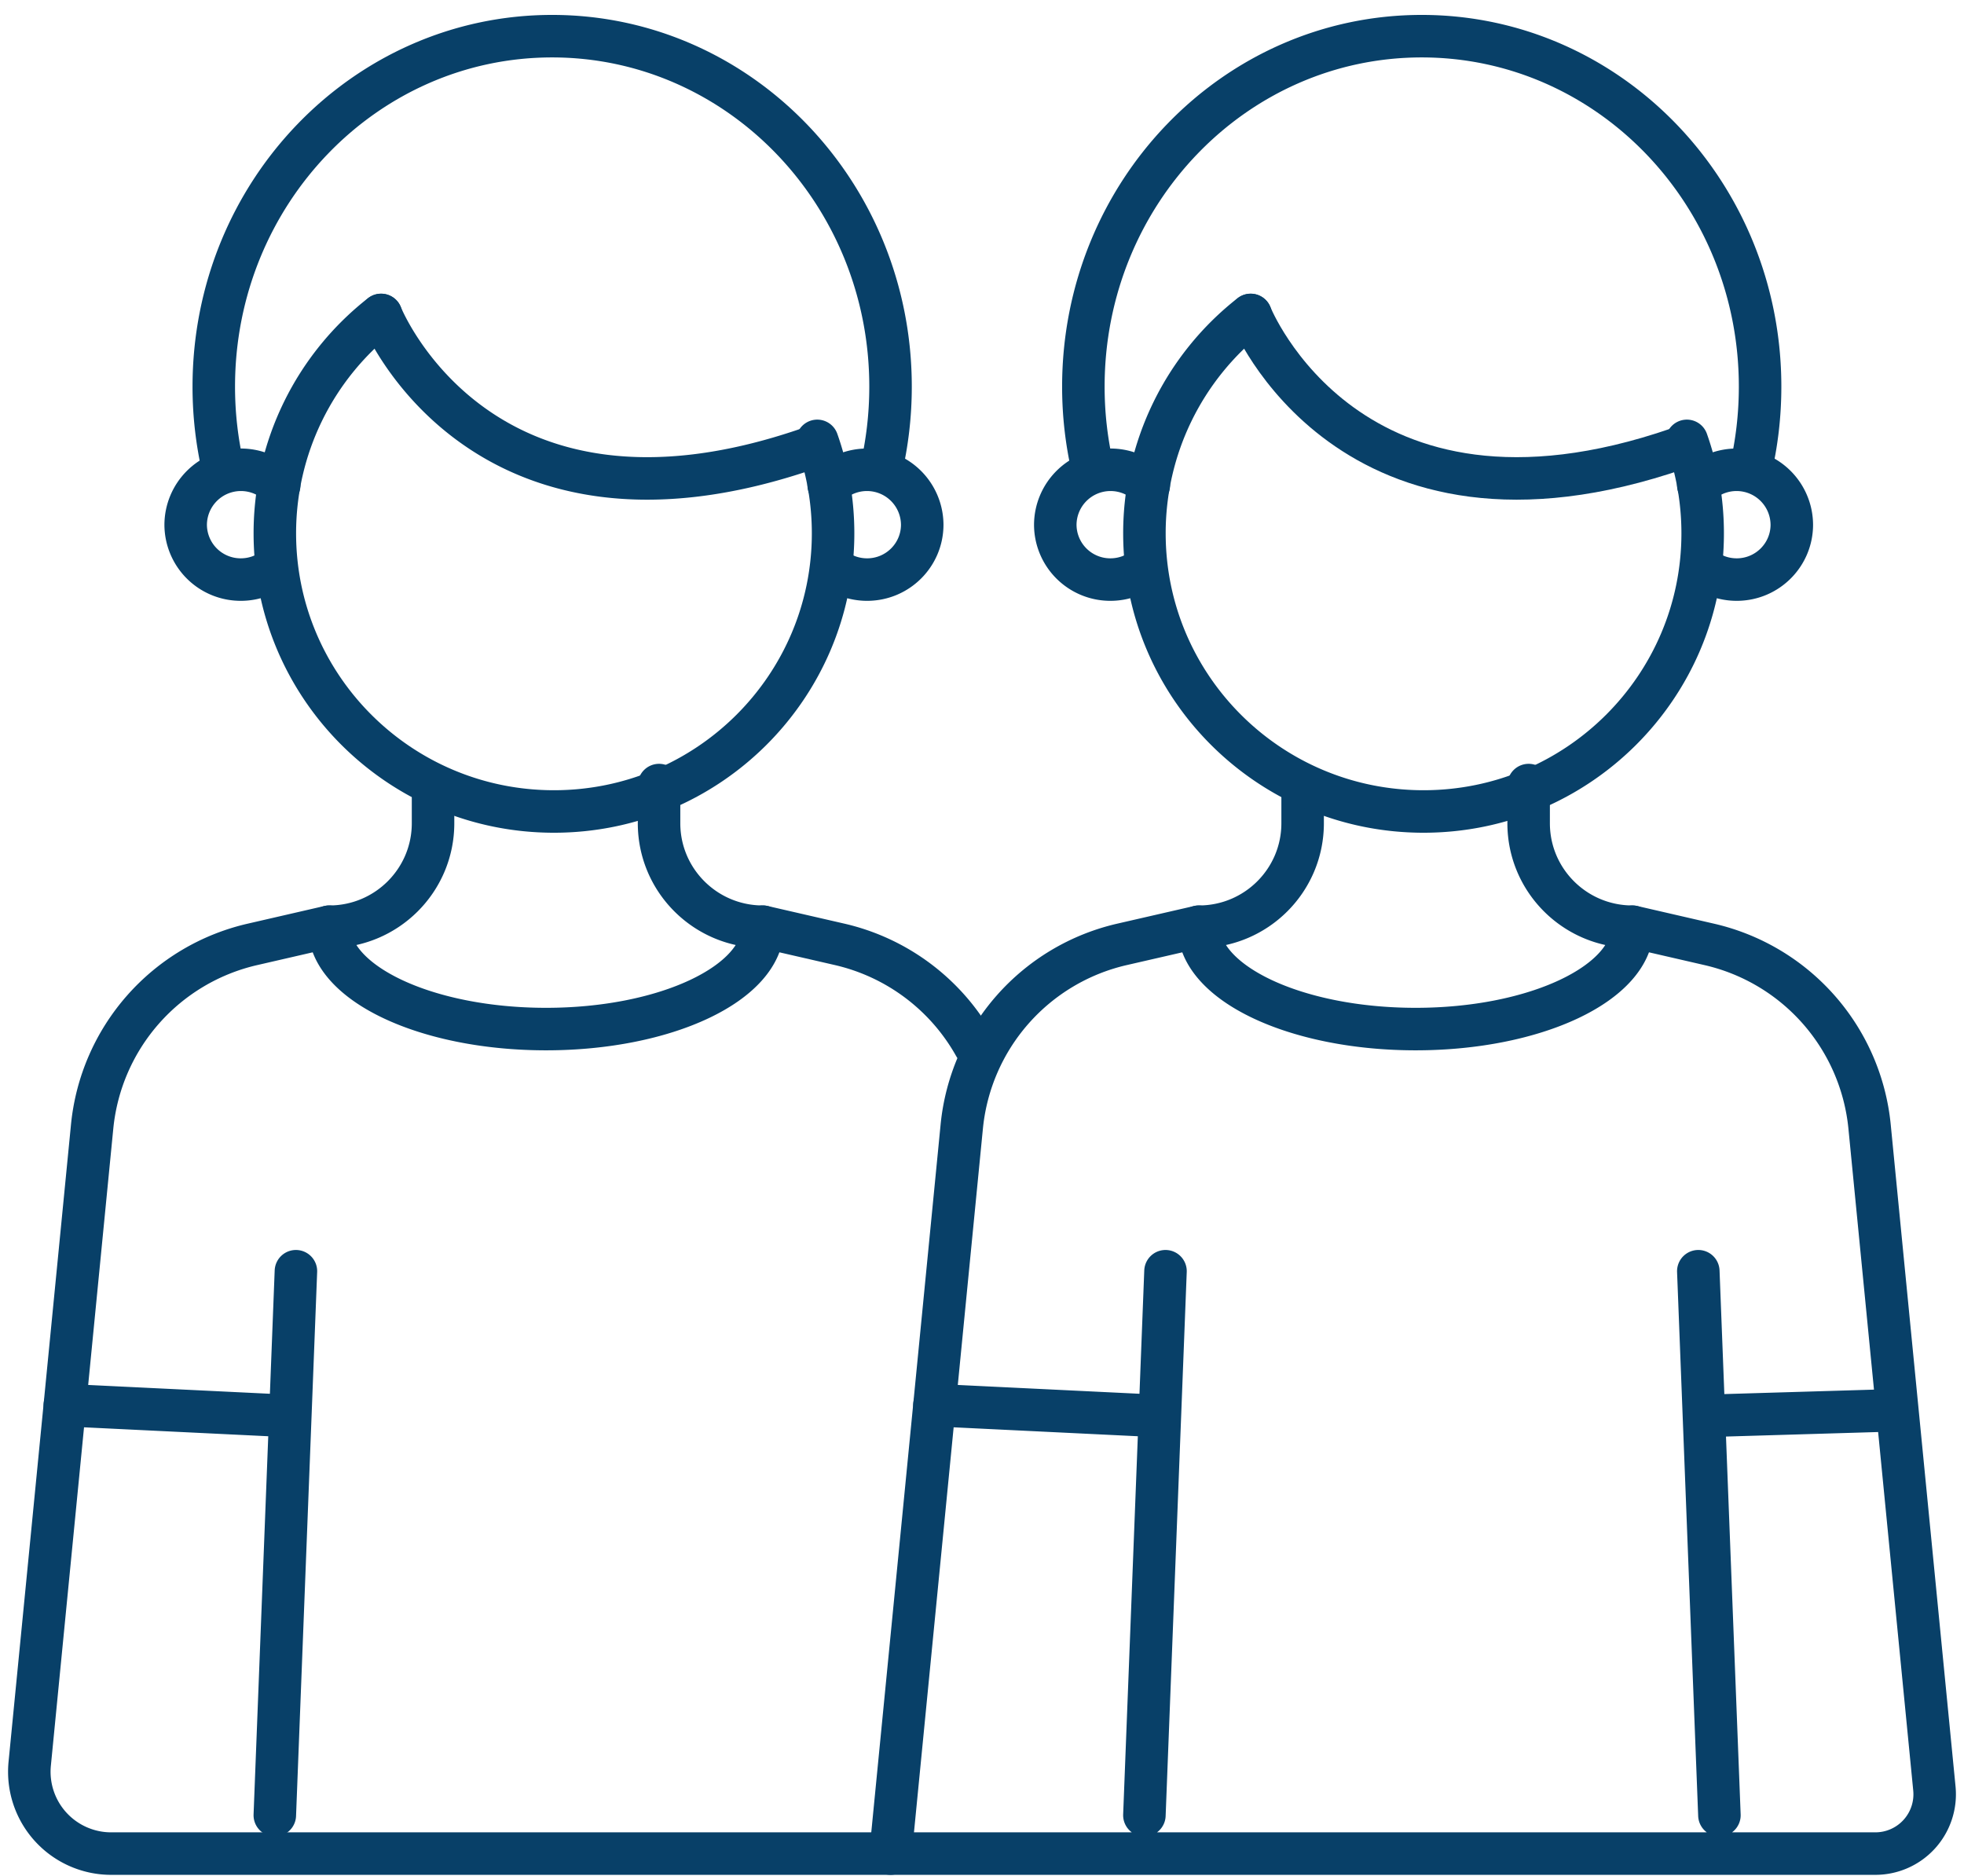
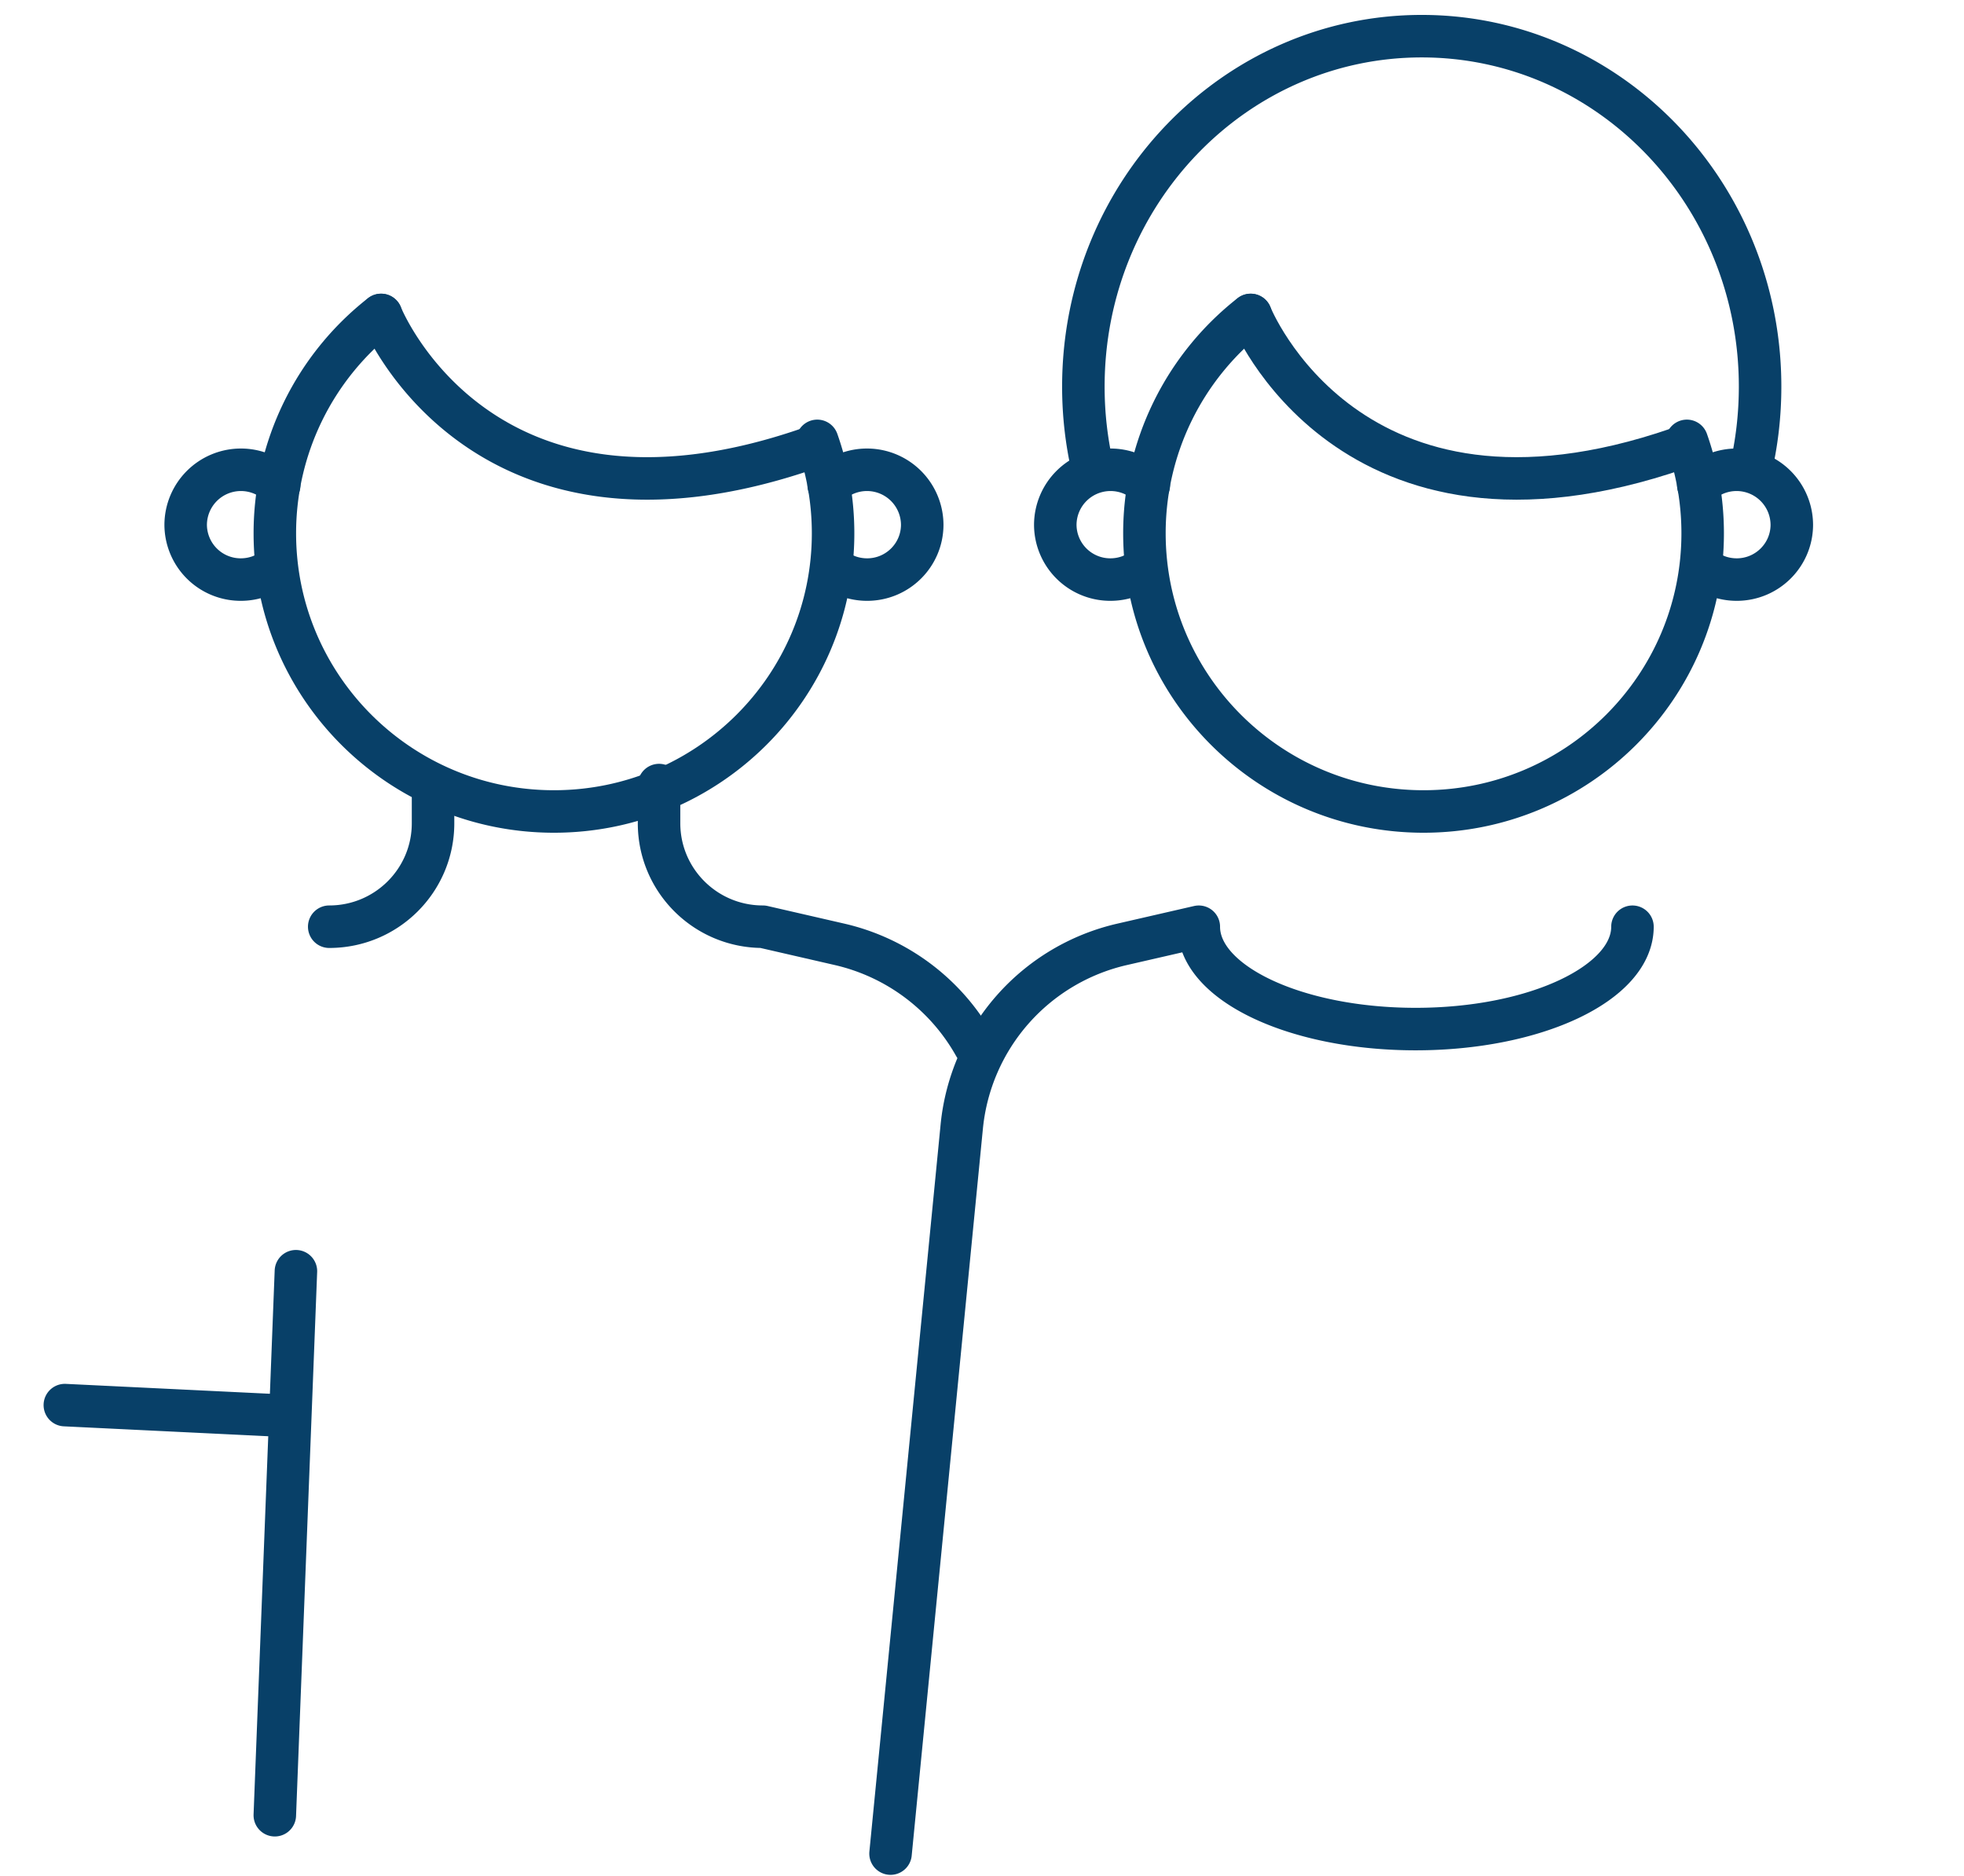
<svg xmlns="http://www.w3.org/2000/svg" xmlns:xlink="http://www.w3.org/1999/xlink" width="67" height="64" viewBox="0 0 67 64">
  <defs>
    <path d="M0 0h65v62H0V0z" id="r7fq4lgmja" />
  </defs>
  <g fill="none" xlink:href="#r7fq4lgmja" stroke-linecap="round" stroke-linejoin="round" stroke-width="1.45" stroke="#084068">
    <path d="M33.249 35.67a7.107 7.107 0 0 0-4.61-3.455l-2.615-.601M14.773 26.782v1.302c0 1.95-1.585 3.53-3.542 3.53h0M22.483 26.782v1.302c0 1.95 1.585 3.53 3.541 3.53h0M10.095 43.367l-.72 18.558M2.212 47.934l7.523.365" />
    <path d="M27.88 15.04c.35.988.54 2.049.54 3.153 0 5.24-4.265 9.49-9.523 9.49-5.259 0-9.521-4.25-9.521-9.49A9.457 9.457 0 0 1 13 10.743" />
    <path d="M9.397 19.356c-.324.26-.734.416-1.183.416a1.877 1.877 0 0 1-1.88-1.874 1.885 1.885 0 0 1 3.191-1.346M28.398 19.356c.324.26.734.416 1.183.416 1.038 0 1.88-.838 1.88-1.874a1.885 1.885 0 0 0-3.191-1.346" />
-     <path d="M7.62 16.024a12.37 12.37 0 0 1-.327-2.835c0-6.603 5.167-11.955 11.542-11.955S30.38 6.586 30.38 13.19c0 .977-.113 1.926-.326 2.835" />
    <path d="M13.002 10.746s3.345 8.438 14.587 4.553M30.38 63.234l2.43-24.807a7.089 7.089 0 0 1 5.473-6.212l2.613-.6c0 1.927 3.312 3.491 7.398 3.491 4.084 0 7.396-1.564 7.396-3.491" />
-     <path d="m55.69 31.614 2.614.602a7.09 7.09 0 0 1 5.474 6.21l2.212 22.59a2.023 2.023 0 0 1-2.018 2.218H3.798a2.792 2.792 0 0 1-2.785-3.059l2.131-21.749a7.089 7.089 0 0 1 5.472-6.21l2.615-.602c0 1.929 3.312 3.492 7.398 3.492 4.084 0 7.396-1.563 7.396-3.492M44.438 26.782v1.302c0 1.95-1.585 3.53-3.541 3.53h0M52.148 26.782v1.302c0 1.95 1.585 3.53 3.542 3.53h0M39.76 43.367l-.72 18.558M31.878 47.934l7.522.365M57.936 43.367l.72 18.558M64.45 48.116l-6.155.183" />
    <path d="M57.546 15.04c.349.988.539 2.049.539 3.153 0 5.24-4.264 9.49-9.523 9.49-5.258 0-9.521-4.25-9.521-9.49a9.457 9.457 0 0 1 3.624-7.45" />
    <path d="M39.062 19.356c-.323.26-.734.416-1.183.416A1.877 1.877 0 0 1 36 17.898a1.885 1.885 0 0 1 3.191-1.346M58.063 19.356c.324.26.735.416 1.183.416 1.038 0 1.88-.838 1.88-1.874a1.885 1.885 0 0 0-3.191-1.346" />
    <path d="M37.285 16.024a12.37 12.37 0 0 1-.327-2.835c0-6.603 5.167-11.955 11.543-11.955 6.375 0 11.543 5.352 11.543 11.955 0 .977-.112 1.926-.326 2.835" />
    <path d="M42.667 10.746s3.345 8.438 14.587 4.553" />
  </g>
</svg>